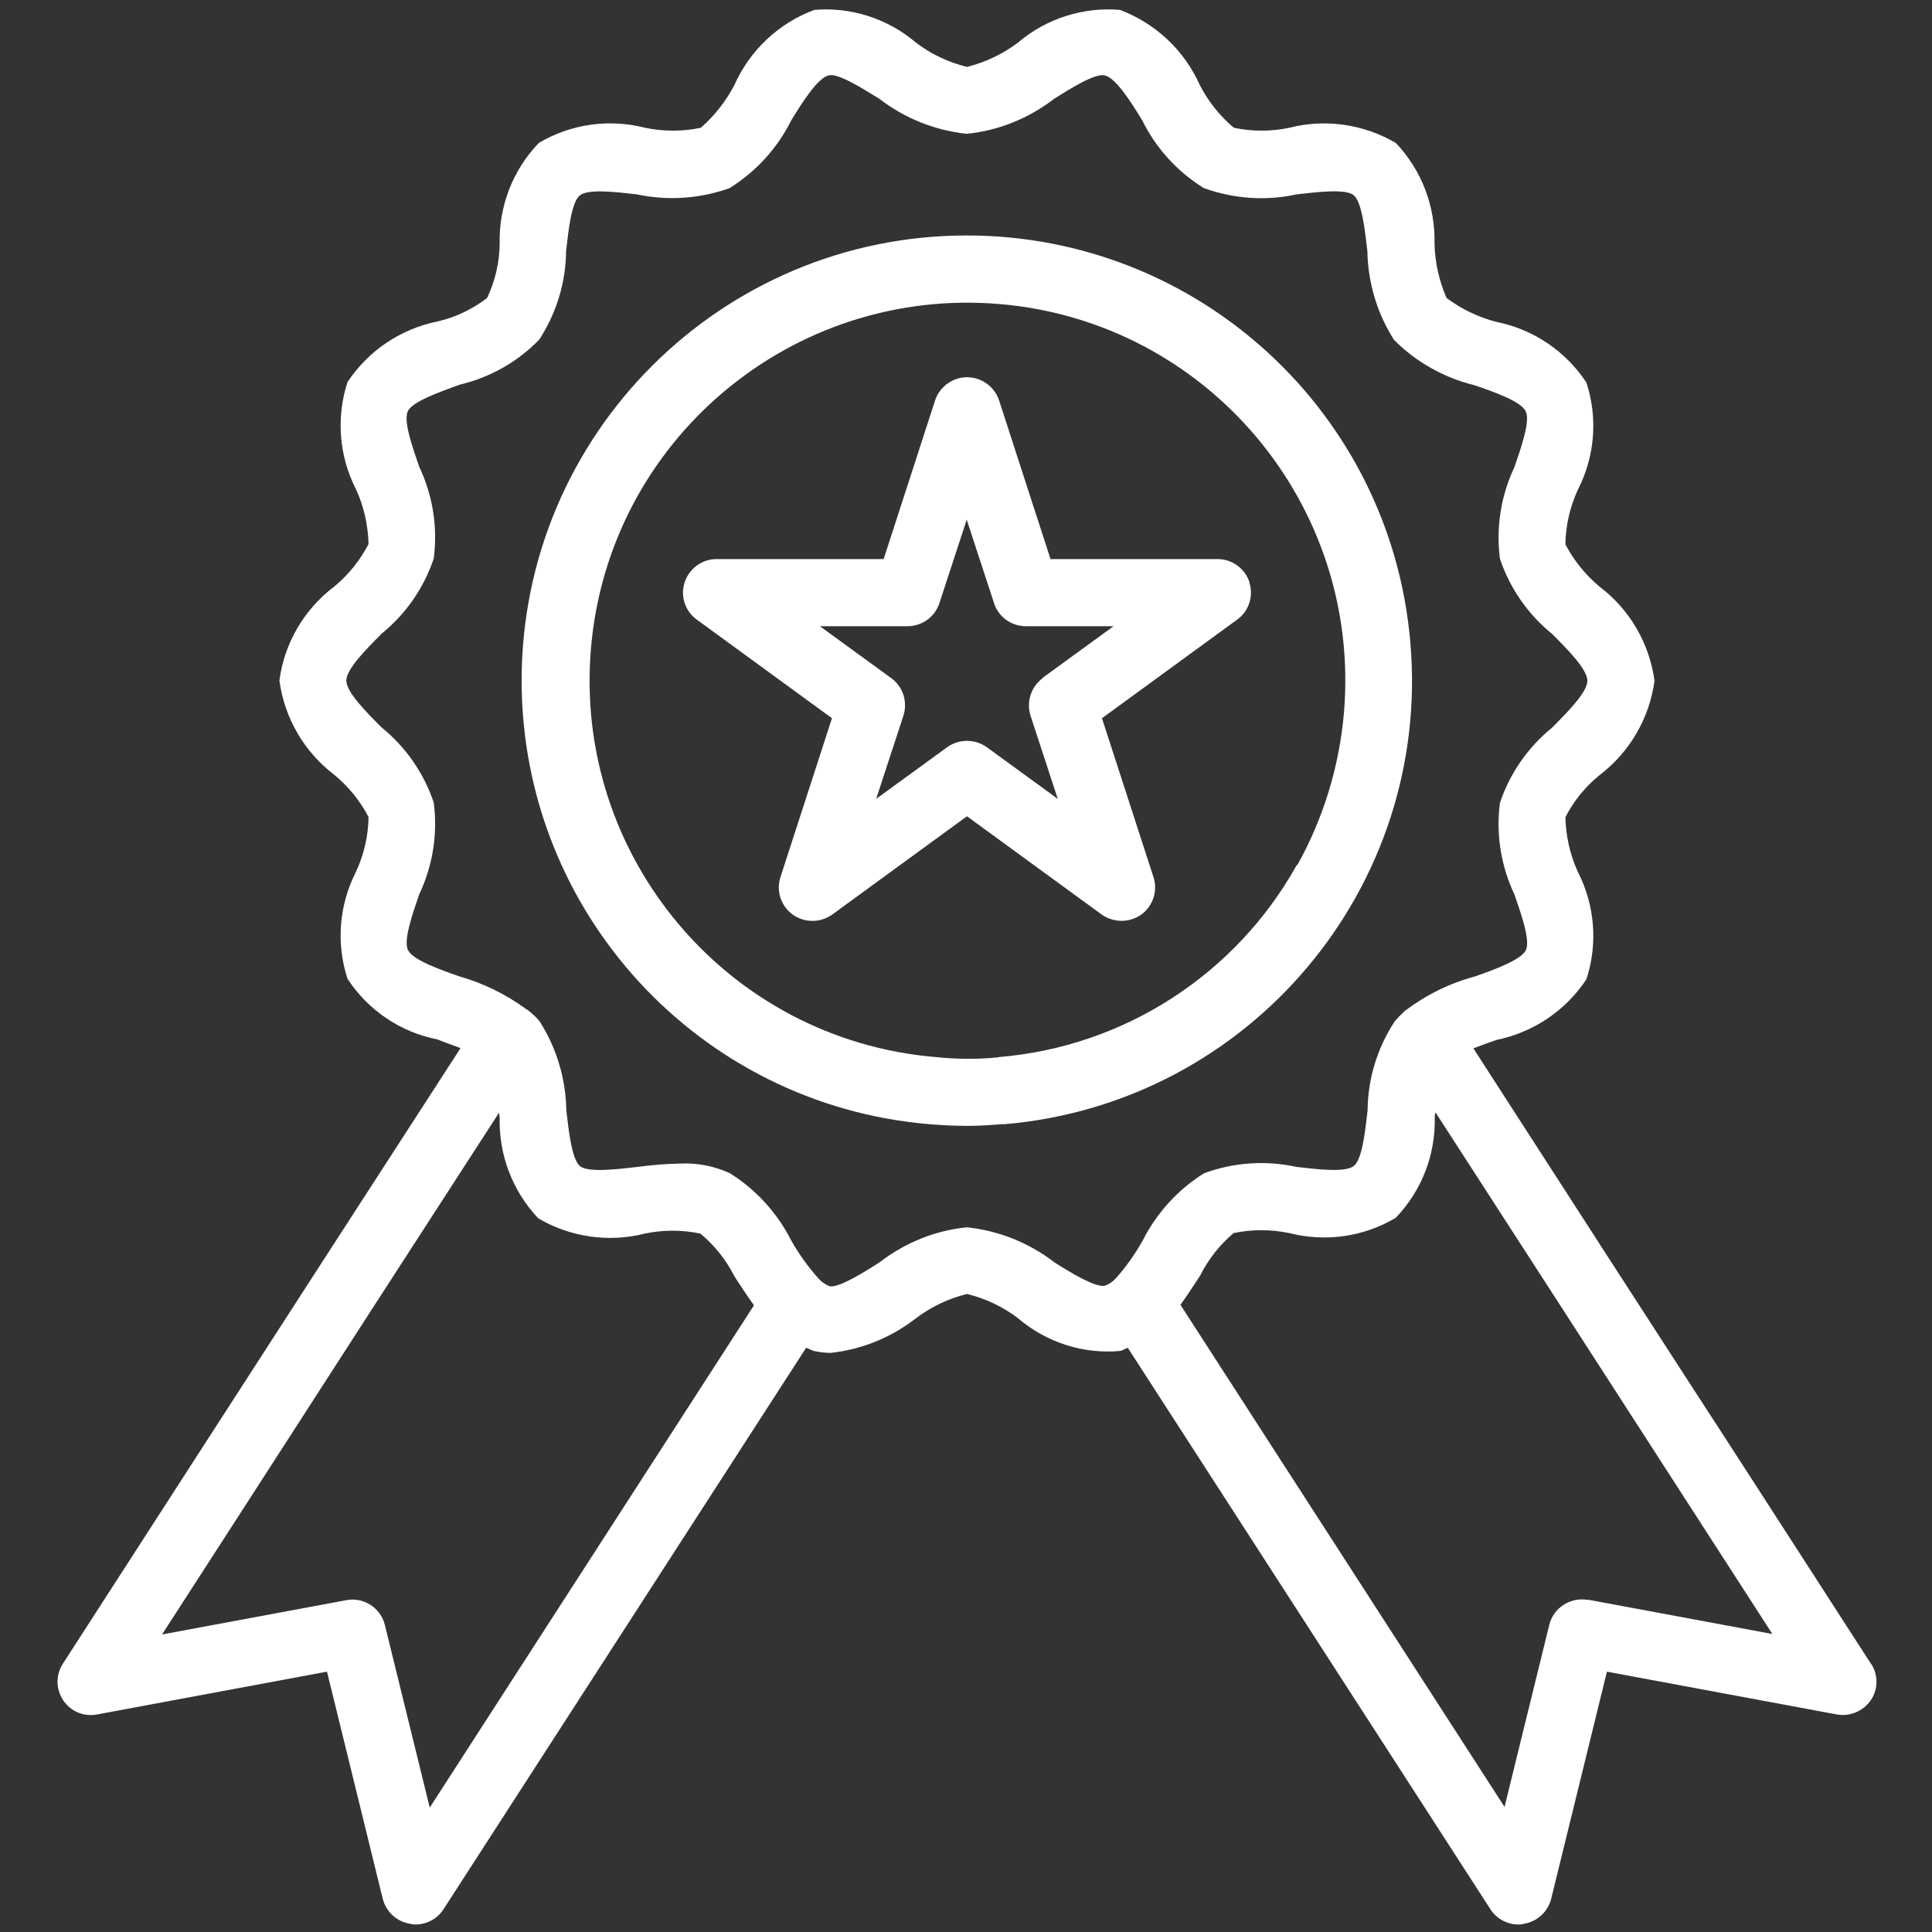
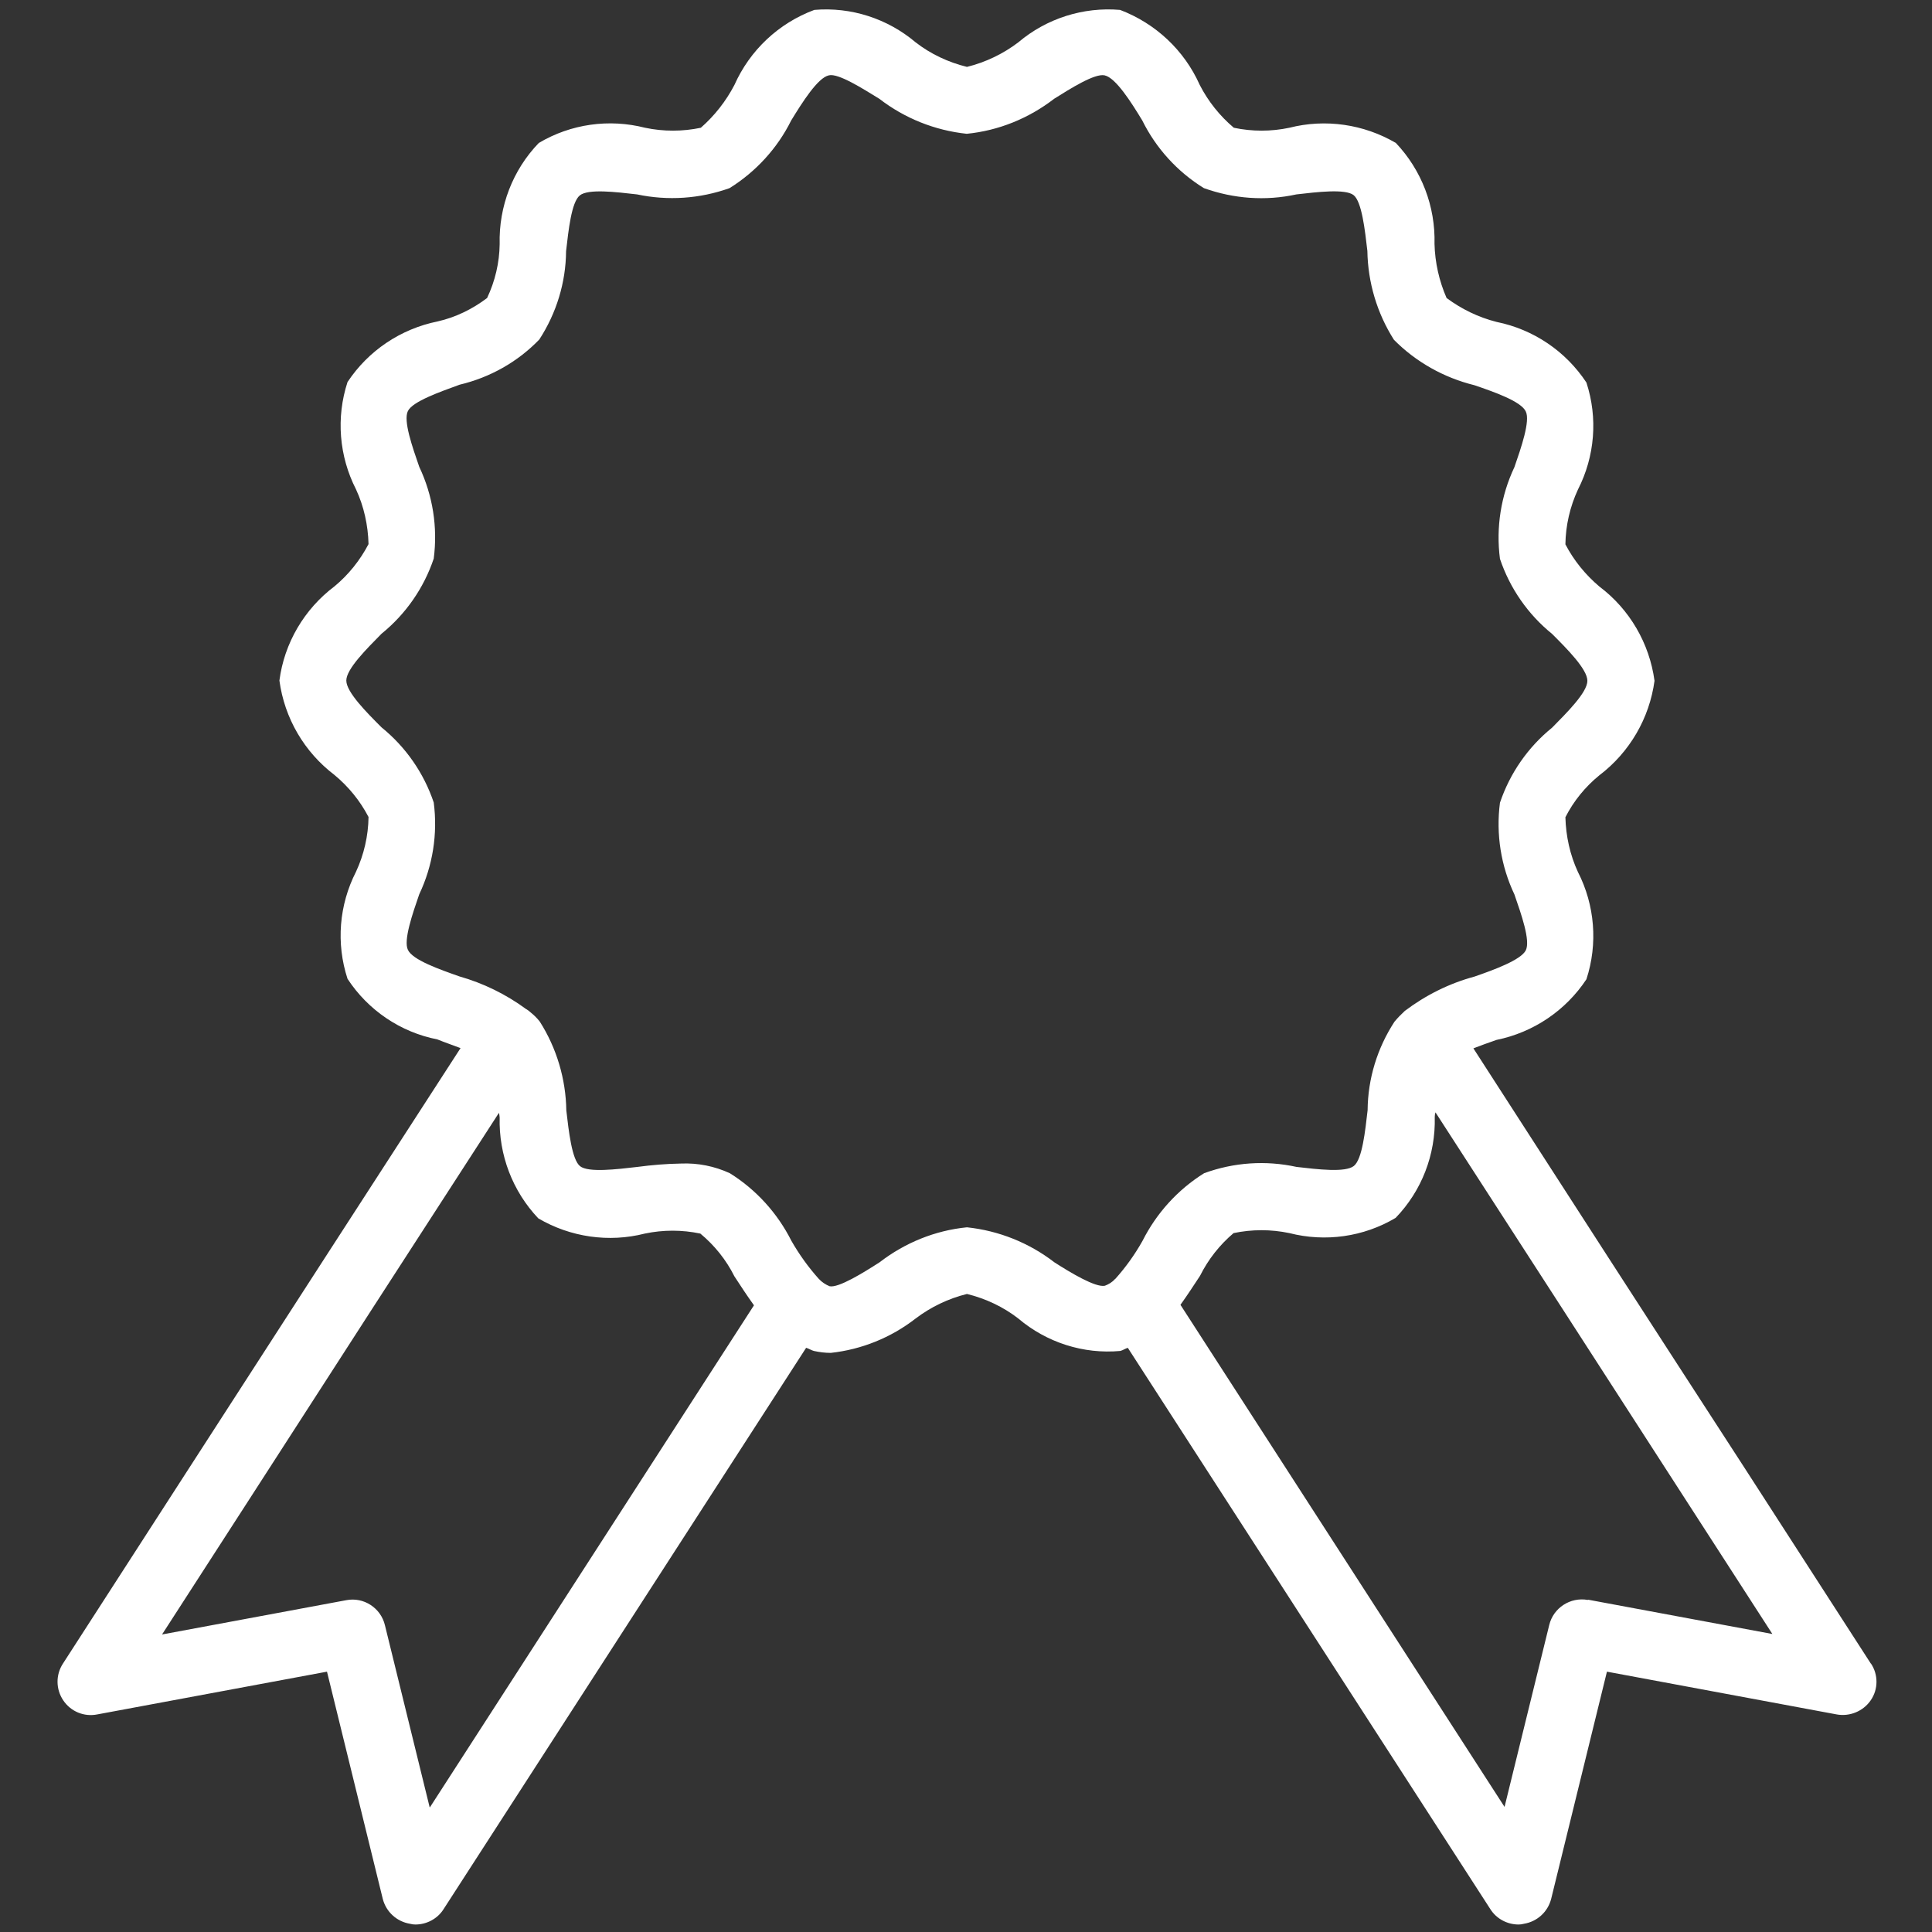
<svg xmlns="http://www.w3.org/2000/svg" id="Layer_1" version="1.1" viewBox="0 0 800 800">
  <rect x="0" y="0" width="800" height="800" fill="#333333" stroke="none" />
  <defs>
    <style>
      .st0 {
        fill: #fff;
      }
    </style>
  </defs>
  <g id="_17_quality">
-     <path class="st0" d="M517.4,241.1c-1.9-5.7-7.2-9.6-13.2-9.6h-69.2l-21.3-65.7c-2.4-7.3-10.3-11.3-17.6-8.9-4.2,1.4-7.5,4.7-8.9,8.9l-21.3,65.7h-69.2c-6,0-11.3,3.9-13.2,9.6-1.9,5.8.2,12.1,5.2,15.6l55.8,40.7-21.3,65.7c-1.9,5.7.1,12,5,15.6,4.9,3.5,11.5,3.5,16.4,0l55.8-40.7,55.8,40.7c2.4,1.7,5.3,2.6,8.2,2.6,2.9,0,5.8-.9,8.2-2.6,4.9-3.6,6.9-9.9,5-15.6l-21.3-65.7,55.8-40.7c5-3.5,7.1-9.8,5.2-15.6ZM431.9,280.7c-4.9,3.5-7,9.8-5.2,15.6l11.3,34.5-29.4-21.4c-4.9-3.5-11.5-3.5-16.4,0l-29.4,21.4,11.3-34.5c1.8-5.8-.2-12.1-5.2-15.6l-29.4-21.4h36.3c6,0,11.4-3.9,13.2-9.6l11.3-34.5,11.3,34.5c1.8,5.8,7.2,9.6,13.2,9.6h36.3l-29.4,21.4Z" />
-     <path class="st0" d="M400.4,97.5c-101.8,0-184.4,82.5-184.4,184.3,0,95.8,73.3,175.6,168.7,183.7,5.3.4,10.4.7,15.7.7s9.6-.3,14.3-.7h1.4c101.4-8.8,176.6-98,167.9-199.4-8.1-95.4-87.9-168.6-183.7-168.6ZM537,358.2c0,0-.1,0-.1.1-25.3,45.3-71.5,75.1-123.2,79.4h-.1c0,.1-.1.1-.1.1-8.7.9-17.5.8-26.2-.1-86.1-7.3-149.9-83.1-142.6-169.2,7.3-86.1,83.1-149.9,169.2-142.6,86.1,7.3,149.9,83.1,142.6,169.2-1.9,22.2-8.5,43.7-19.3,63.1h0Z" />
    <path class="st0" d="M774.7,688.9l-52.4-81.2c-37.5-57.8-74.9-115.7-112.2-173.6,2.9-1.1,6.3-2.4,9.6-3.5,15.2-3.1,28.6-12.1,37.2-25.1,4.8-14.7,3.5-30.7-3.5-44.4-3.3-7.1-5-14.9-5.2-22.7,3.4-6.7,8.2-12.6,14.1-17.4,12.5-9.5,20.7-23.6,22.8-39.1-2.1-15.5-10.3-29.6-22.8-39-5.8-4.9-10.6-10.8-14.1-17.5.1-7.8,1.9-15.6,5.2-22.7,7-13.7,8.3-29.6,3.5-44.3-8.6-13-21.9-22-37.2-25.1-7.5-1.9-14.5-5.3-20.7-9.9-3.1-7.1-4.8-14.7-5-22.4.4-15.5-5.3-30.5-16-41.8-13.3-7.8-29.2-10.1-44.1-6.3-7.6,1.6-15.4,1.6-23,0-5.8-4.9-10.6-10.9-14.1-17.7-6.4-14.4-18.3-25.5-33-31.1-15.2-1.3-30.4,3.5-42.1,13.4-6.3,4.8-13.6,8.3-21.3,10.2-7.7-1.9-15-5.3-21.3-10.2-11.6-9.8-26.7-14.7-41.9-13.4-14.8,5.5-26.7,16.7-33.1,31.1-3.5,6.7-8.2,12.7-13.9,17.7-7.6,1.6-15.5,1.6-23.1,0-14.9-3.8-30.7-1.6-44,6.3-10.8,11.2-16.6,26.3-16.2,41.9-.1,7.7-1.9,15.3-5.2,22.3-6.1,4.6-13,8-20.5,9.7-15.3,3.1-28.7,12.1-37.3,25.1-4.8,14.7-3.5,30.7,3.5,44.4,3.3,7.1,5,14.9,5.2,22.7-3.5,6.7-8.3,12.7-14.1,17.5-12.5,9.4-20.8,23.5-22.8,39,2.1,15.6,10.3,29.6,22.8,39.1,5.8,4.8,10.6,10.7,14.1,17.4-.1,7.8-1.9,15.6-5.2,22.7-7,13.7-8.3,29.6-3.5,44.3,8.5,13,21.9,22.1,37.2,25.1,3.2,1.3,6.5,2.4,9.6,3.6-37.5,57.9-74.9,115.8-112.2,173.6l-52.4,81.2c-3.1,4.7-3,10.7.1,15.3,3.1,4.6,8.6,6.9,14.1,5.8l95.1-17.7,23.1,94.1c1.4,5.4,5.8,9.4,11.3,10.3.7.2,1.5.3,2.2.3,4.7,0,9.2-2.4,11.7-6.4l150.1-232.4c1.1.3,2.1,1,3.2,1.3,2.3.5,4.6.8,7,.8,12.8-1.4,24.9-6.3,35.1-14.2,6.3-4.8,13.6-8.3,21.3-10.2,7.7,1.9,15,5.3,21.3,10.2,11.7,9.9,26.9,14.8,42.2,13.4,1.1-.3,2.1-1,3.1-1.3l150.1,232.4c2.5,4,7,6.4,11.7,6.4.7,0,1.5-.1,2.2-.3,5.5-.9,9.9-4.9,11.3-10.3l23.1-94.1,95.1,17.7c5.4,1,11-1.3,14.1-5.8,3.2-4.6,3.2-10.7.1-15.3ZM177.9,748.3l-18.5-75.3c-1.7-7.2-8.8-11.8-16-10.4l-76.3,14.2,34.8-53.9c34.8-54,69.7-108.1,104.7-162.1.2.6.2,1.3.3,1.9-.4,15.5,5.3,30.5,16,41.8,13.3,7.8,29.2,10.1,44.1,6.3,7.6-1.6,15.4-1.6,23,0,5.9,4.9,10.7,10.9,14.1,17.7,2.6,4,5.3,8.1,8.1,12l-134.2,207.9ZM461.7,529.6c-1.1,1.3-2.6,2.2-4.2,2.8-3.9.8-14.2-5.4-20.9-9.7-10.5-8.1-23-13.1-36.2-14.5-13.2,1.3-25.7,6.4-36.2,14.5-6.7,4.3-17,10.7-20.7,9.9-1.7-.7-3.2-1.7-4.5-3.1-4.3-4.8-8.1-10.1-11.3-15.7-5.8-11.5-14.6-21.2-25.5-28-6.3-2.9-13.2-4.3-20.2-4-6.1.1-12.1.6-18.1,1.4-8.6,1-20.3,2.4-23.7-.3s-4.7-14.5-5.7-23.1c-.2-13-4-25.8-11-36.8-1.1-1.4-2.4-2.7-3.8-3.8-.5-.5-1.1-.9-1.7-1.3h-.1c0-.1-.1-.1-.1-.1-8.3-6.1-17.7-10.7-27.6-13.5-8.2-2.9-19.4-6.8-21.3-11-1.9-3.9,1.9-14.9,4.7-23,5.6-11.8,7.7-25,6-38-4.1-12.2-11.6-23-21.6-31.1-6.1-6.1-14.6-14.6-14.6-19.4s8.5-13.2,14.6-19.4c10-8.1,17.5-18.9,21.6-31.1,1.7-13-.4-26.2-6-38-2.8-8.1-6.7-19.1-4.7-23.1s13.2-7.9,21.4-10.9c12.6-3,24-9.4,33-18.7,7.1-10.9,11-23.6,11.1-36.6,1-8.6,2.2-20.3,5.7-23.1s15-1.4,23.7-.4c12.8,2.7,26,1.8,38.3-2.6,10.9-6.8,19.8-16.5,25.5-28,4.6-7.5,11-17.7,15.6-18.7,3.9-1,14.2,5.6,20.9,9.7,10.5,8.1,23,13.1,36.2,14.5,13.2-1.3,25.7-6.4,36.2-14.5,6.7-4.2,16.8-10.6,20.9-9.7,4.6,1,11,11.1,15.6,18.7,5.7,11.5,14.5,21.2,25.5,28,12.3,4.4,25.5,5.4,38.3,2.6,8.6-1,20.3-2.4,23.7.3s4.7,14.5,5.7,23.1c.2,13,4,25.8,11,36.8,9.1,9.2,20.7,15.7,33.3,18.8,8.2,2.8,19.4,6.7,21.3,10.9,1.9,3.9-1.9,14.9-4.7,23-5.6,11.8-7.7,25-6,38,4.1,12.2,11.6,23,21.6,31.1,6.1,6.1,14.6,14.6,14.6,19.4s-8.5,13.2-14.6,19.4c-10,8.1-17.5,18.9-21.6,31.1-1.7,13,.4,26.2,6,38,2.8,8.1,6.7,19.1,4.7,23.1s-13.2,8.1-21.3,10.9c-10.4,2.8-20.2,7.7-28.8,14.2-1.5,1.4-3,2.9-4.3,4.5-7.1,10.9-11,23.6-11.1,36.6-1,8.6-2.2,20.3-5.7,23.1s-15,1.4-23.7.4c-12.8-2.8-26-1.9-38.3,2.6-10.9,6.8-19.7,16.5-25.5,28-3.2,5.7-7,11-11.4,15.9ZM657.5,662.5c-7.3-1.3-14.3,3.3-16,10.4l-18.5,75.3-134.2-207.9c2.8-3.9,5.4-7.9,8.1-12,3.4-6.8,8.1-12.8,13.9-17.7,7.6-1.6,15.5-1.6,23.1,0,14.9,3.8,30.7,1.6,44-6.3,10.8-11.2,16.6-26.2,16.2-41.8,0-.7.1-1.3.3-1.9,34.9,54,69.9,108.1,104.7,162.1l34.8,53.9-76.3-14.2Z" />
  </g>
</svg>